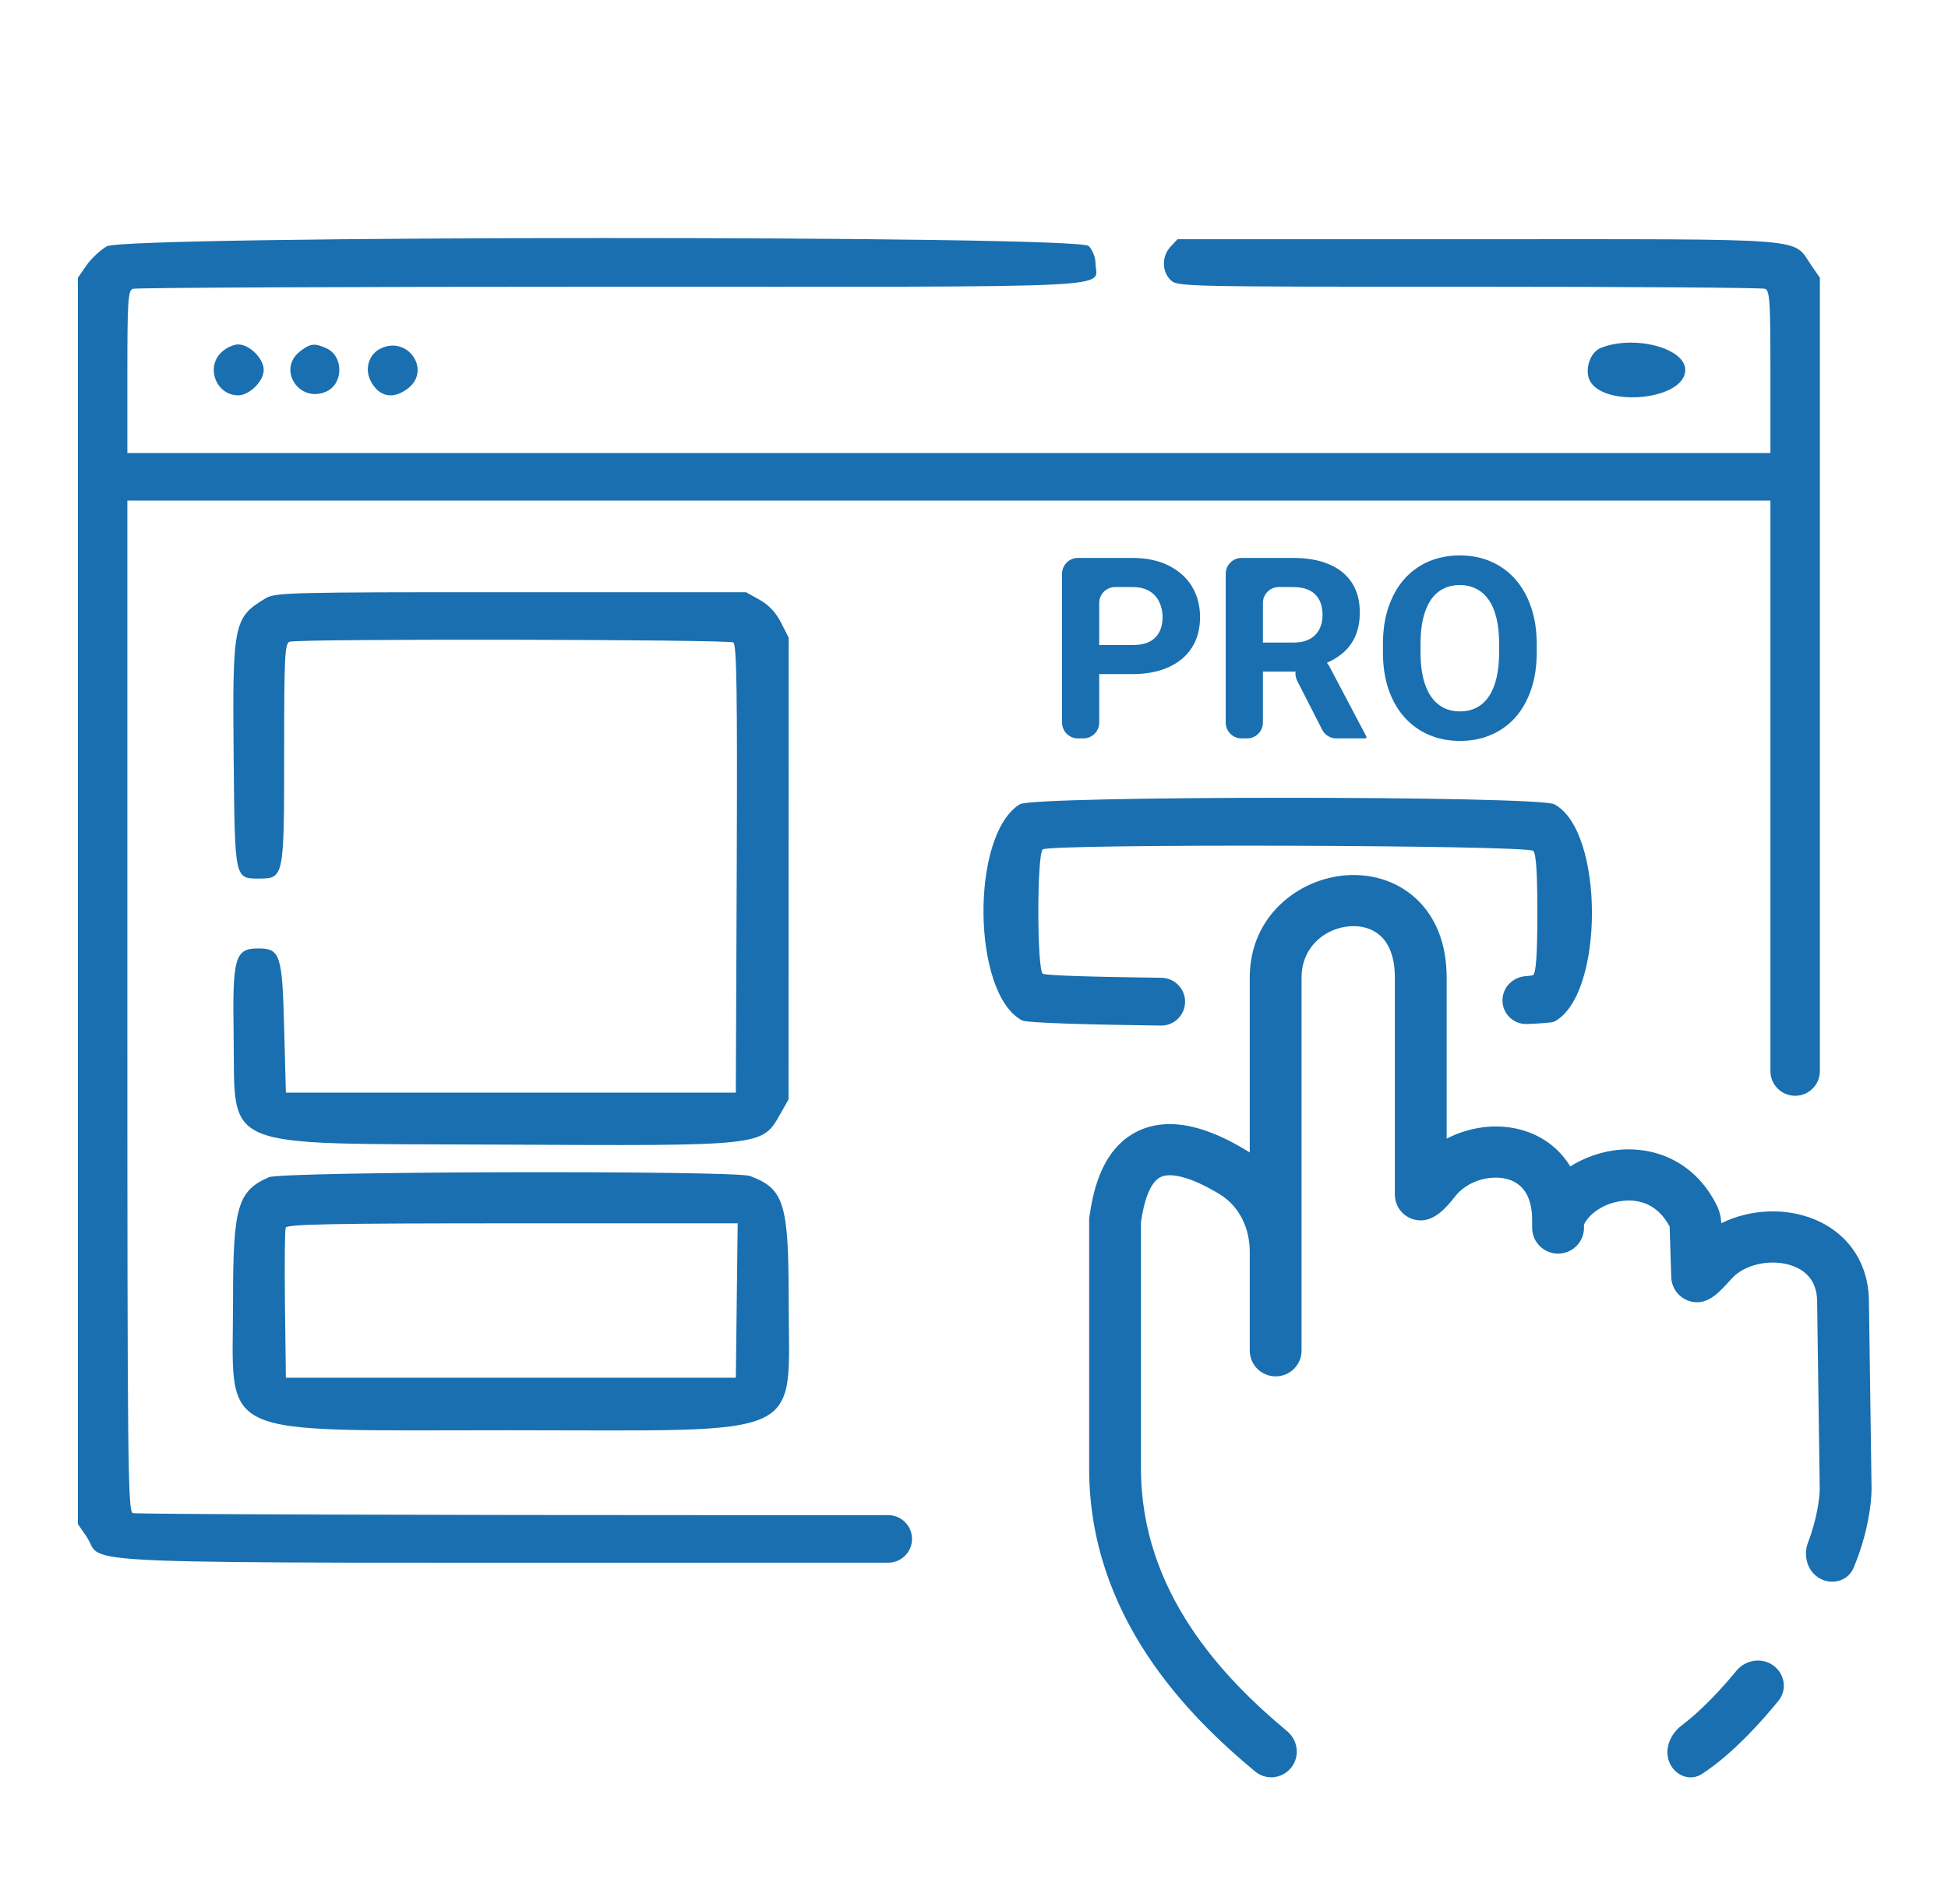
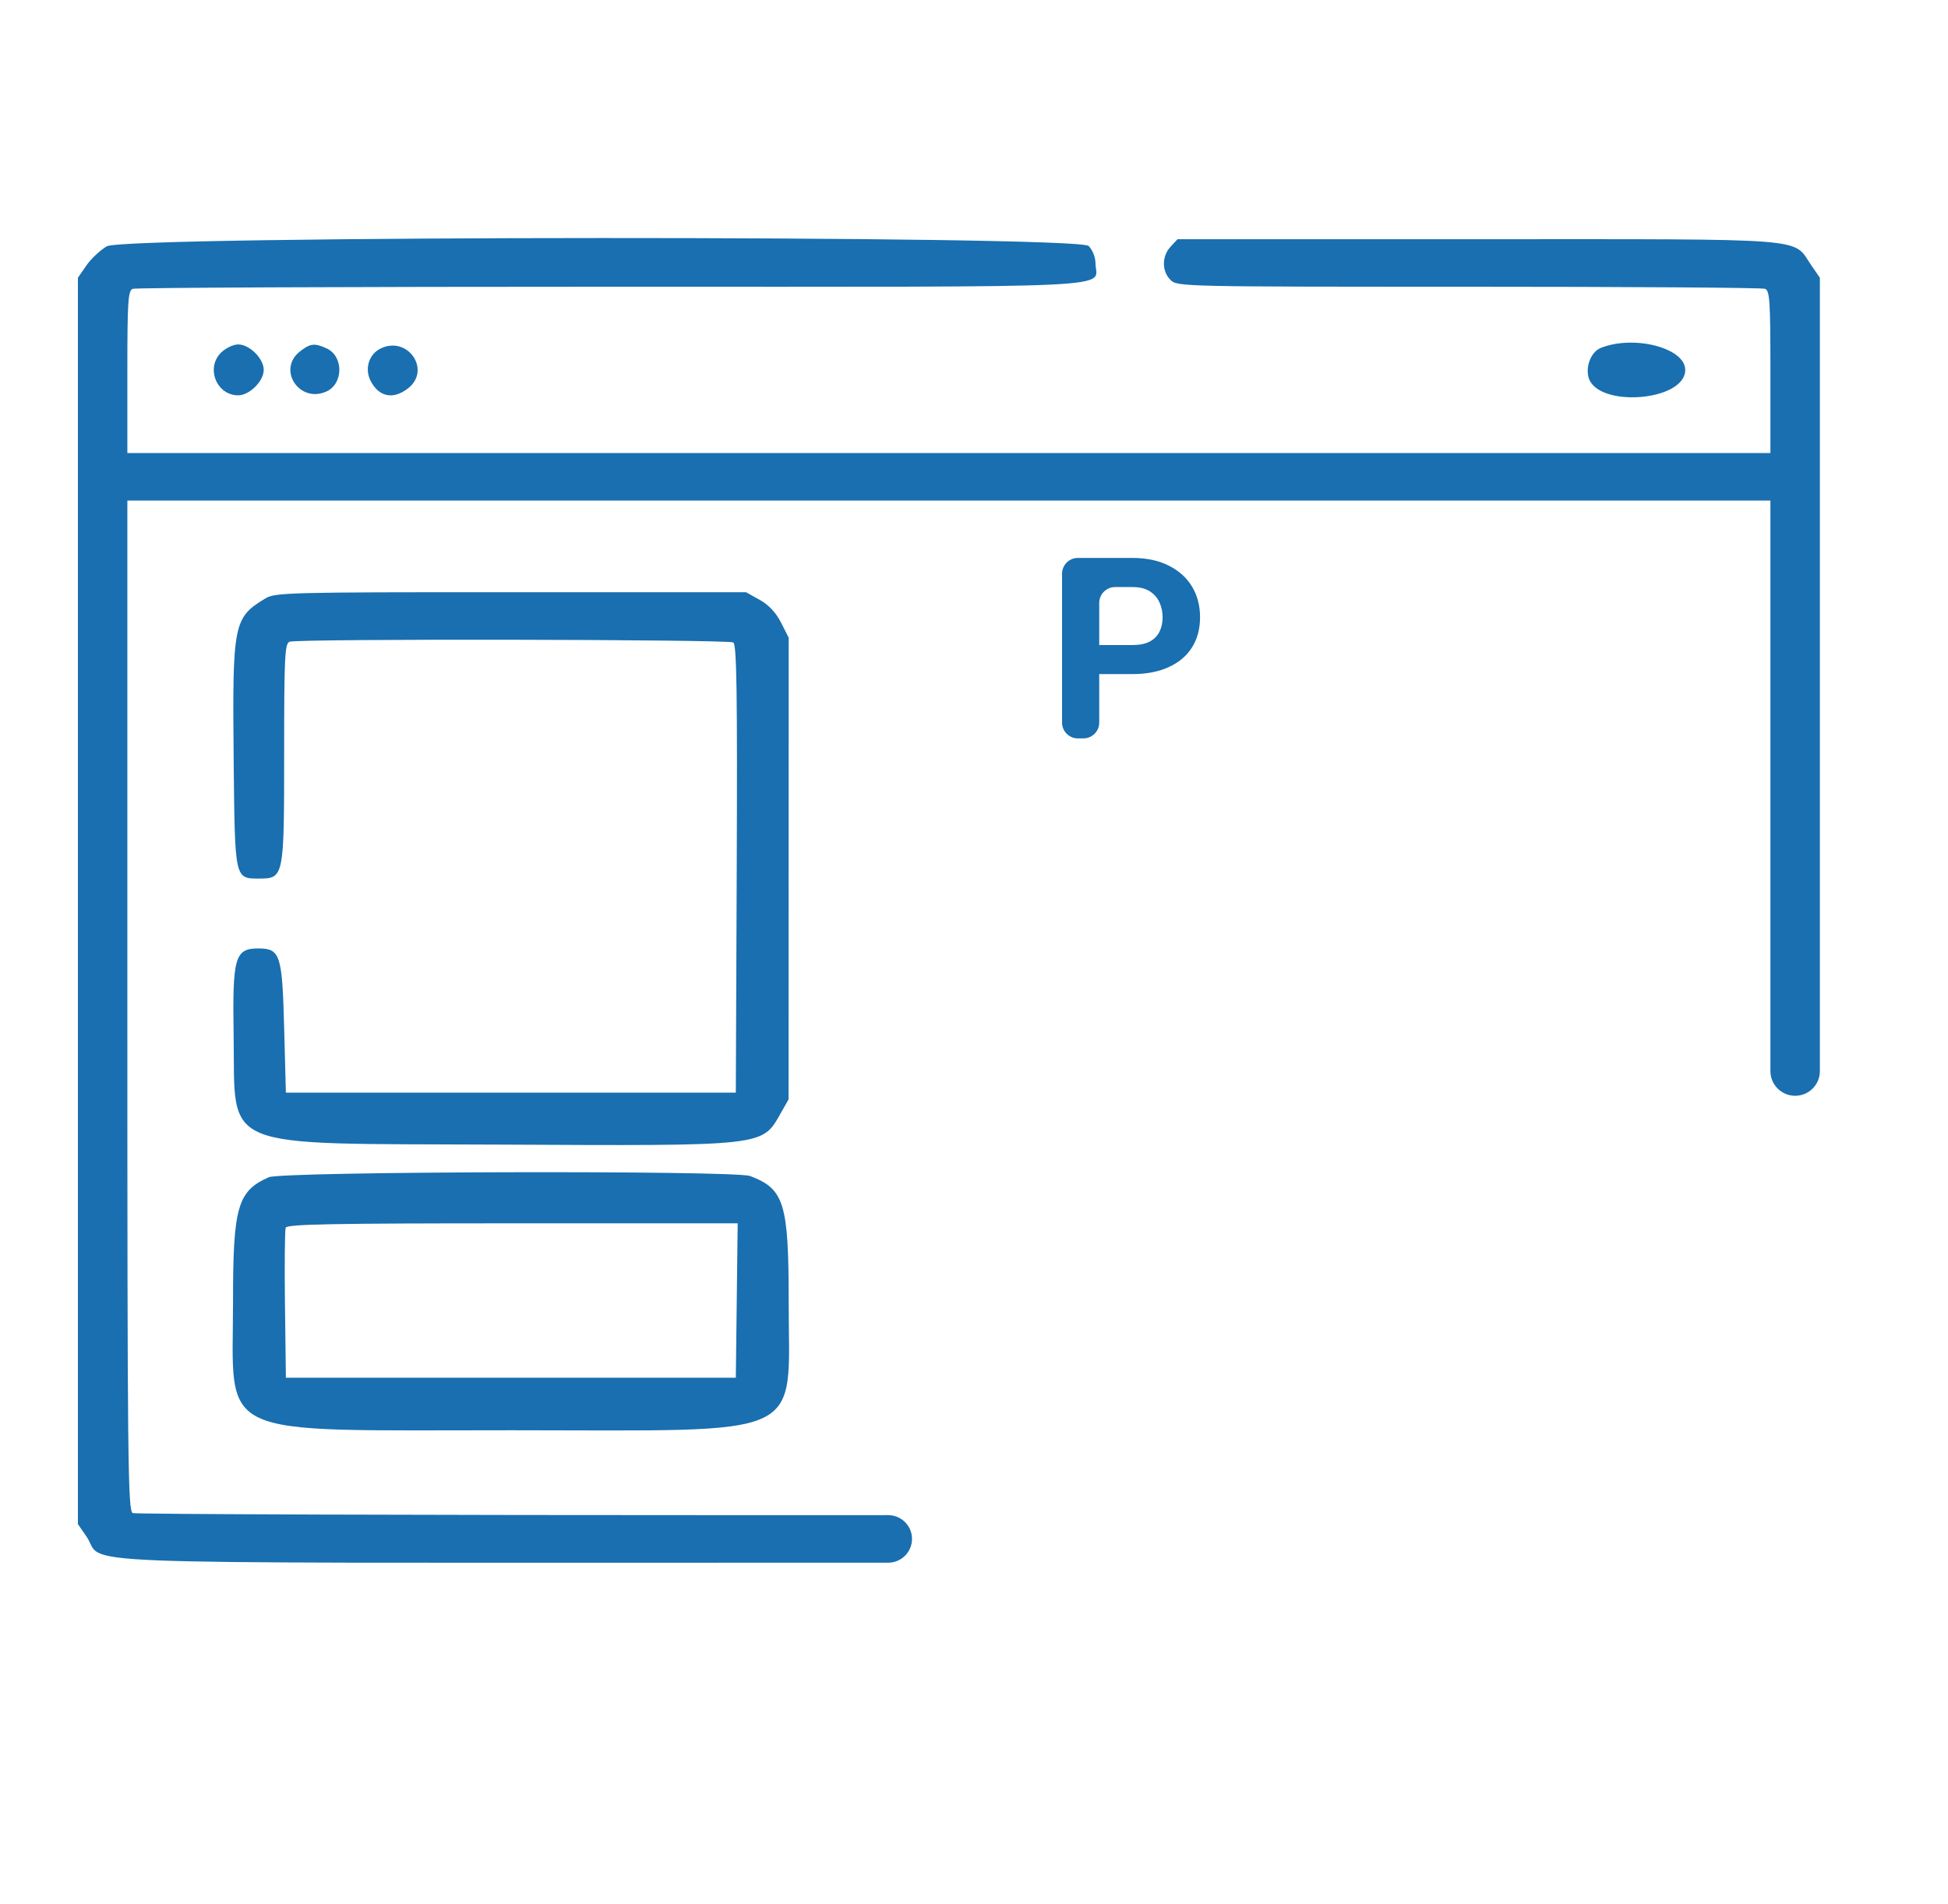
<svg xmlns="http://www.w3.org/2000/svg" width="45" height="44" viewBox="0 0 45 44" fill="none">
  <path fill-rule="evenodd" clip-rule="evenodd" d="M5.104 8.15C4.749 8.503 5.004 9.134 5.501 9.134C5.764 9.134 6.092 8.807 6.092 8.546C6.092 8.284 5.764 7.958 5.501 7.958C5.389 7.958 5.21 8.044 5.104 8.15ZM6.929 8.12C6.395 8.539 6.918 9.328 7.541 9.045C7.938 8.865 7.939 8.227 7.542 8.048C7.266 7.922 7.167 7.934 6.929 8.12ZM8.795 8.051C8.521 8.183 8.417 8.521 8.563 8.803C8.757 9.175 9.086 9.239 9.428 8.971C9.968 8.548 9.419 7.75 8.795 8.051ZM36.979 8.039C36.764 8.125 36.628 8.446 36.694 8.71C36.876 9.431 38.93 9.28 38.93 8.546C38.93 8.04 37.746 7.732 36.979 8.039ZM6.128 13.828C5.391 14.275 5.367 14.402 5.398 17.579C5.426 20.323 5.42 20.299 5.983 20.299C6.56 20.299 6.564 20.278 6.564 17.405C6.564 15.17 6.579 14.869 6.689 14.827C6.877 14.755 16.826 14.772 16.94 14.844C17.018 14.894 17.035 15.993 17.019 20.076L16.998 25.246H6.604L6.564 23.745C6.52 22.055 6.474 21.914 5.967 21.914C5.426 21.914 5.368 22.115 5.397 23.918C5.441 26.611 4.97 26.415 11.486 26.446C17.732 26.476 17.598 26.491 18.039 25.714L18.216 25.403L18.219 14.734L18.042 14.384C17.925 14.154 17.757 13.975 17.55 13.86L17.235 13.684L11.801 13.683C6.646 13.682 6.355 13.69 6.128 13.828ZM6.21 27.2C5.488 27.519 5.383 27.881 5.383 30.068C5.383 33.285 4.862 33.044 11.816 33.046C18.745 33.048 18.219 33.293 18.219 30.068C18.219 27.802 18.116 27.469 17.328 27.172C16.972 27.038 6.516 27.064 6.21 27.2ZM16.998 31.832H6.604L6.583 30.149C6.571 29.223 6.579 28.42 6.6 28.365C6.63 28.285 7.697 28.265 11.839 28.265H17.041L16.998 31.832Z" fill="#196FAF" />
-   <path d="M23.559 18.582C22.41 19.292 22.451 22.973 23.614 23.578C23.72 23.633 25.059 23.673 26.817 23.696C27.125 23.7 27.376 23.452 27.376 23.145C27.376 22.842 27.132 22.596 26.829 22.592C25.278 22.572 24.13 22.54 24.086 22.496C23.953 22.364 23.953 19.759 24.086 19.627C24.222 19.491 35.283 19.523 35.419 19.659C35.485 19.724 35.514 20.155 35.514 21.093C35.514 22.032 35.485 22.462 35.419 22.528C35.41 22.538 35.349 22.546 35.244 22.554C34.946 22.576 34.708 22.815 34.708 23.113C34.708 23.423 34.965 23.673 35.275 23.66C35.636 23.645 35.86 23.627 35.902 23.605C37.066 23.006 37.066 19.181 35.902 18.582C35.519 18.384 23.882 18.382 23.559 18.582Z" fill="#196FAF" />
  <path d="M2.467 5.691C2.315 5.78 2.102 5.979 1.995 6.135L1.8 6.417V35.215L1.996 35.499C2.456 36.168 0.873 36.106 17.305 36.106L20.517 36.106C20.821 36.106 21.068 35.86 21.068 35.557C21.068 35.253 20.821 35.007 20.517 35.007C19.591 35.008 18.593 35.008 17.517 35.008C9.638 35.008 3.135 34.986 3.067 34.96C2.954 34.917 2.942 33.812 2.942 23.239V11.565H40.898V23.239C40.898 23.765 40.898 24.268 40.898 24.749C40.898 25.063 41.154 25.318 41.469 25.318C41.785 25.318 42.04 25.063 42.04 24.749V6.417L41.844 6.133C41.397 5.483 41.959 5.527 34.138 5.527H27.202L27.042 5.699C26.837 5.917 26.836 6.266 27.039 6.468C27.194 6.623 27.301 6.625 33.923 6.625C37.622 6.625 40.705 6.646 40.774 6.673C40.883 6.714 40.898 6.958 40.898 8.593V10.467H2.942V8.593C2.942 6.958 2.958 6.714 3.067 6.673C3.135 6.646 8.096 6.625 14.091 6.625C26.325 6.625 25.306 6.675 25.306 6.076C25.306 5.945 25.236 5.771 25.149 5.684C24.898 5.434 2.901 5.441 2.467 5.691Z" fill="#196FAF" />
-   <path fill-rule="evenodd" clip-rule="evenodd" d="M31.187 21.401C30.609 21.442 30.067 21.881 30.067 22.585V31.204C30.067 31.534 29.799 31.801 29.469 31.801C29.138 31.801 28.87 31.534 28.87 31.204V28.913C28.87 28.382 28.63 27.868 28.175 27.592C27.869 27.407 27.617 27.291 27.411 27.225C27.039 27.106 26.869 27.163 26.793 27.205C26.7 27.257 26.602 27.37 26.516 27.585C26.436 27.785 26.39 28.017 26.357 28.239V33.928C26.357 36.796 28.265 38.775 29.736 40.002C29.989 40.214 30.032 40.589 29.824 40.845C29.619 41.098 29.247 41.14 28.997 40.932C27.451 39.651 25.16 37.358 25.16 33.928V28.156L25.166 28.115C25.202 27.858 25.265 27.497 25.403 27.152C25.539 26.809 25.776 26.415 26.205 26.176C26.65 25.928 27.187 25.911 27.78 26.101C28.111 26.207 28.472 26.38 28.87 26.627V22.585C28.87 21.161 30.004 20.3 31.102 20.223C31.66 20.184 32.25 20.34 32.704 20.756C33.164 21.177 33.419 21.805 33.419 22.585V26.308C33.717 26.154 34.042 26.062 34.356 26.036C34.879 25.992 35.445 26.118 35.888 26.496C36.04 26.626 36.169 26.778 36.274 26.951C36.579 26.758 36.929 26.631 37.275 26.581C38.139 26.457 39.115 26.786 39.647 27.825C39.722 27.971 39.756 28.123 39.764 28.263C40.105 28.093 40.485 28.004 40.856 27.991C41.39 27.972 41.962 28.11 42.413 28.46C42.881 28.823 43.173 29.38 43.174 30.084L43.234 34.397V34.401C43.234 34.743 43.142 35.458 42.819 36.225C42.692 36.527 42.328 36.629 42.041 36.471C41.751 36.312 41.65 35.947 41.767 35.638C41.978 35.087 42.036 34.596 42.037 34.404L41.977 30.092V30.088C41.977 29.73 41.842 29.52 41.673 29.389C41.487 29.245 41.21 29.161 40.898 29.172C40.587 29.183 40.299 29.287 40.104 29.446C40.074 29.47 40.047 29.496 40.021 29.523C39.794 29.764 39.554 30.078 39.224 30.088C38.893 30.098 38.617 29.84 38.607 29.51L38.57 28.34C38.298 27.826 37.864 27.691 37.447 27.751C37.003 27.814 36.69 28.076 36.591 28.296V28.369C36.591 28.698 36.323 28.965 35.992 28.965C35.662 28.965 35.394 28.698 35.394 28.369V28.197C35.394 27.743 35.246 27.51 35.105 27.39C34.953 27.26 34.727 27.19 34.457 27.213C34.108 27.242 33.801 27.405 33.613 27.645C33.41 27.904 33.151 28.197 32.82 28.197C32.49 28.197 32.222 27.93 32.222 27.601V22.585C32.222 22.064 32.058 21.776 31.889 21.622C31.715 21.462 31.467 21.382 31.187 21.401ZM39.517 39.268C39.736 39.045 39.939 38.814 40.11 38.606C40.317 38.353 40.686 38.288 40.955 38.474C41.227 38.663 41.294 39.037 41.085 39.294C40.884 39.543 40.641 39.821 40.376 40.091C40.068 40.405 39.702 40.736 39.315 40.988C39.042 41.166 38.695 41.026 38.567 40.726C38.438 40.424 38.58 40.068 38.843 39.87C39.059 39.707 39.289 39.501 39.517 39.268Z" fill="#196FAF" />
  <path d="M26.158 15.575H25.43C25.245 15.575 25.095 15.425 25.095 15.24C25.095 15.055 25.245 14.904 25.43 14.904H26.158C26.322 14.904 26.456 14.878 26.559 14.824C26.662 14.769 26.737 14.692 26.785 14.595C26.833 14.498 26.857 14.388 26.857 14.266C26.857 14.142 26.833 14.026 26.785 13.919C26.737 13.812 26.662 13.726 26.559 13.661C26.456 13.596 26.322 13.564 26.158 13.564H25.76C25.557 13.564 25.393 13.728 25.393 13.931V16.695C25.393 16.897 25.229 17.061 25.026 17.061H24.9C24.698 17.061 24.534 16.897 24.534 16.695V13.257C24.534 13.055 24.698 12.891 24.9 12.891H26.158C26.484 12.891 26.764 12.95 26.997 13.068C27.232 13.185 27.412 13.346 27.536 13.552C27.66 13.759 27.722 13.994 27.722 14.26C27.722 14.529 27.66 14.762 27.536 14.959C27.412 15.156 27.232 15.307 26.997 15.414C26.764 15.521 26.484 15.575 26.158 15.575Z" fill="#196FAF" />
-   <path d="M28.315 13.257C28.315 13.055 28.479 12.891 28.681 12.891H29.87C30.189 12.891 30.463 12.938 30.692 13.034C30.924 13.129 31.101 13.271 31.225 13.458C31.349 13.645 31.412 13.875 31.412 14.148C31.412 14.372 31.373 14.563 31.297 14.724C31.222 14.883 31.116 15.015 30.979 15.122C30.85 15.222 30.699 15.303 30.527 15.365C30.509 15.371 30.492 15.379 30.476 15.387L30.309 15.475C30.256 15.503 30.197 15.517 30.138 15.517H29.209C29.025 15.517 28.875 15.369 28.873 15.185C28.872 14.999 29.022 14.847 29.209 14.847H29.876C30.027 14.847 30.152 14.82 30.251 14.767C30.351 14.713 30.425 14.639 30.475 14.543C30.526 14.448 30.552 14.337 30.552 14.211C30.552 14.078 30.527 13.962 30.478 13.865C30.428 13.767 30.353 13.693 30.251 13.641C30.15 13.59 30.023 13.564 29.87 13.564H29.541C29.338 13.564 29.174 13.728 29.174 13.931V16.695C29.174 16.897 29.01 17.061 28.808 17.061H28.681C28.479 17.061 28.315 16.897 28.315 16.695V13.257ZM30.871 17.061C30.733 17.061 30.607 16.984 30.544 16.862L29.967 15.732C29.842 15.489 30.018 15.2 30.291 15.199L30.381 15.198C30.518 15.197 30.644 15.273 30.708 15.394L31.562 17.014C31.565 17.019 31.566 17.024 31.566 17.029C31.566 17.047 31.552 17.061 31.534 17.061H30.871Z" fill="#196FAF" />
-   <path d="M35.499 14.879V15.076C35.499 15.393 35.456 15.678 35.37 15.93C35.284 16.182 35.163 16.397 35.007 16.575C34.85 16.75 34.663 16.885 34.445 16.978C34.229 17.072 33.99 17.119 33.726 17.119C33.464 17.119 33.225 17.072 33.007 16.978C32.791 16.885 32.604 16.75 32.446 16.575C32.287 16.397 32.164 16.182 32.076 15.93C31.99 15.678 31.947 15.393 31.947 15.076V14.879C31.947 14.56 31.99 14.275 32.076 14.025C32.162 13.773 32.283 13.558 32.44 13.38C32.598 13.203 32.785 13.067 33.001 12.974C33.219 12.88 33.459 12.833 33.72 12.833C33.984 12.833 34.224 12.88 34.439 12.974C34.657 13.067 34.844 13.203 35.001 13.38C35.159 13.558 35.282 13.773 35.367 14.025C35.455 14.275 35.499 14.56 35.499 14.879ZM34.631 15.076V14.873C34.631 14.651 34.611 14.457 34.571 14.289C34.531 14.12 34.472 13.979 34.394 13.865C34.315 13.75 34.22 13.664 34.107 13.607C33.994 13.548 33.865 13.518 33.72 13.518C33.575 13.518 33.446 13.548 33.334 13.607C33.223 13.664 33.128 13.75 33.05 13.865C32.974 13.979 32.915 14.12 32.875 14.289C32.835 14.457 32.815 14.651 32.815 14.873V15.076C32.815 15.296 32.835 15.491 32.875 15.661C32.915 15.829 32.975 15.971 33.053 16.087C33.131 16.202 33.227 16.289 33.339 16.348C33.452 16.407 33.581 16.437 33.726 16.437C33.871 16.437 34 16.407 34.113 16.348C34.225 16.289 34.32 16.202 34.396 16.087C34.473 15.971 34.531 15.829 34.571 15.661C34.611 15.491 34.631 15.296 34.631 15.076Z" fill="#196FAF" />
</svg>